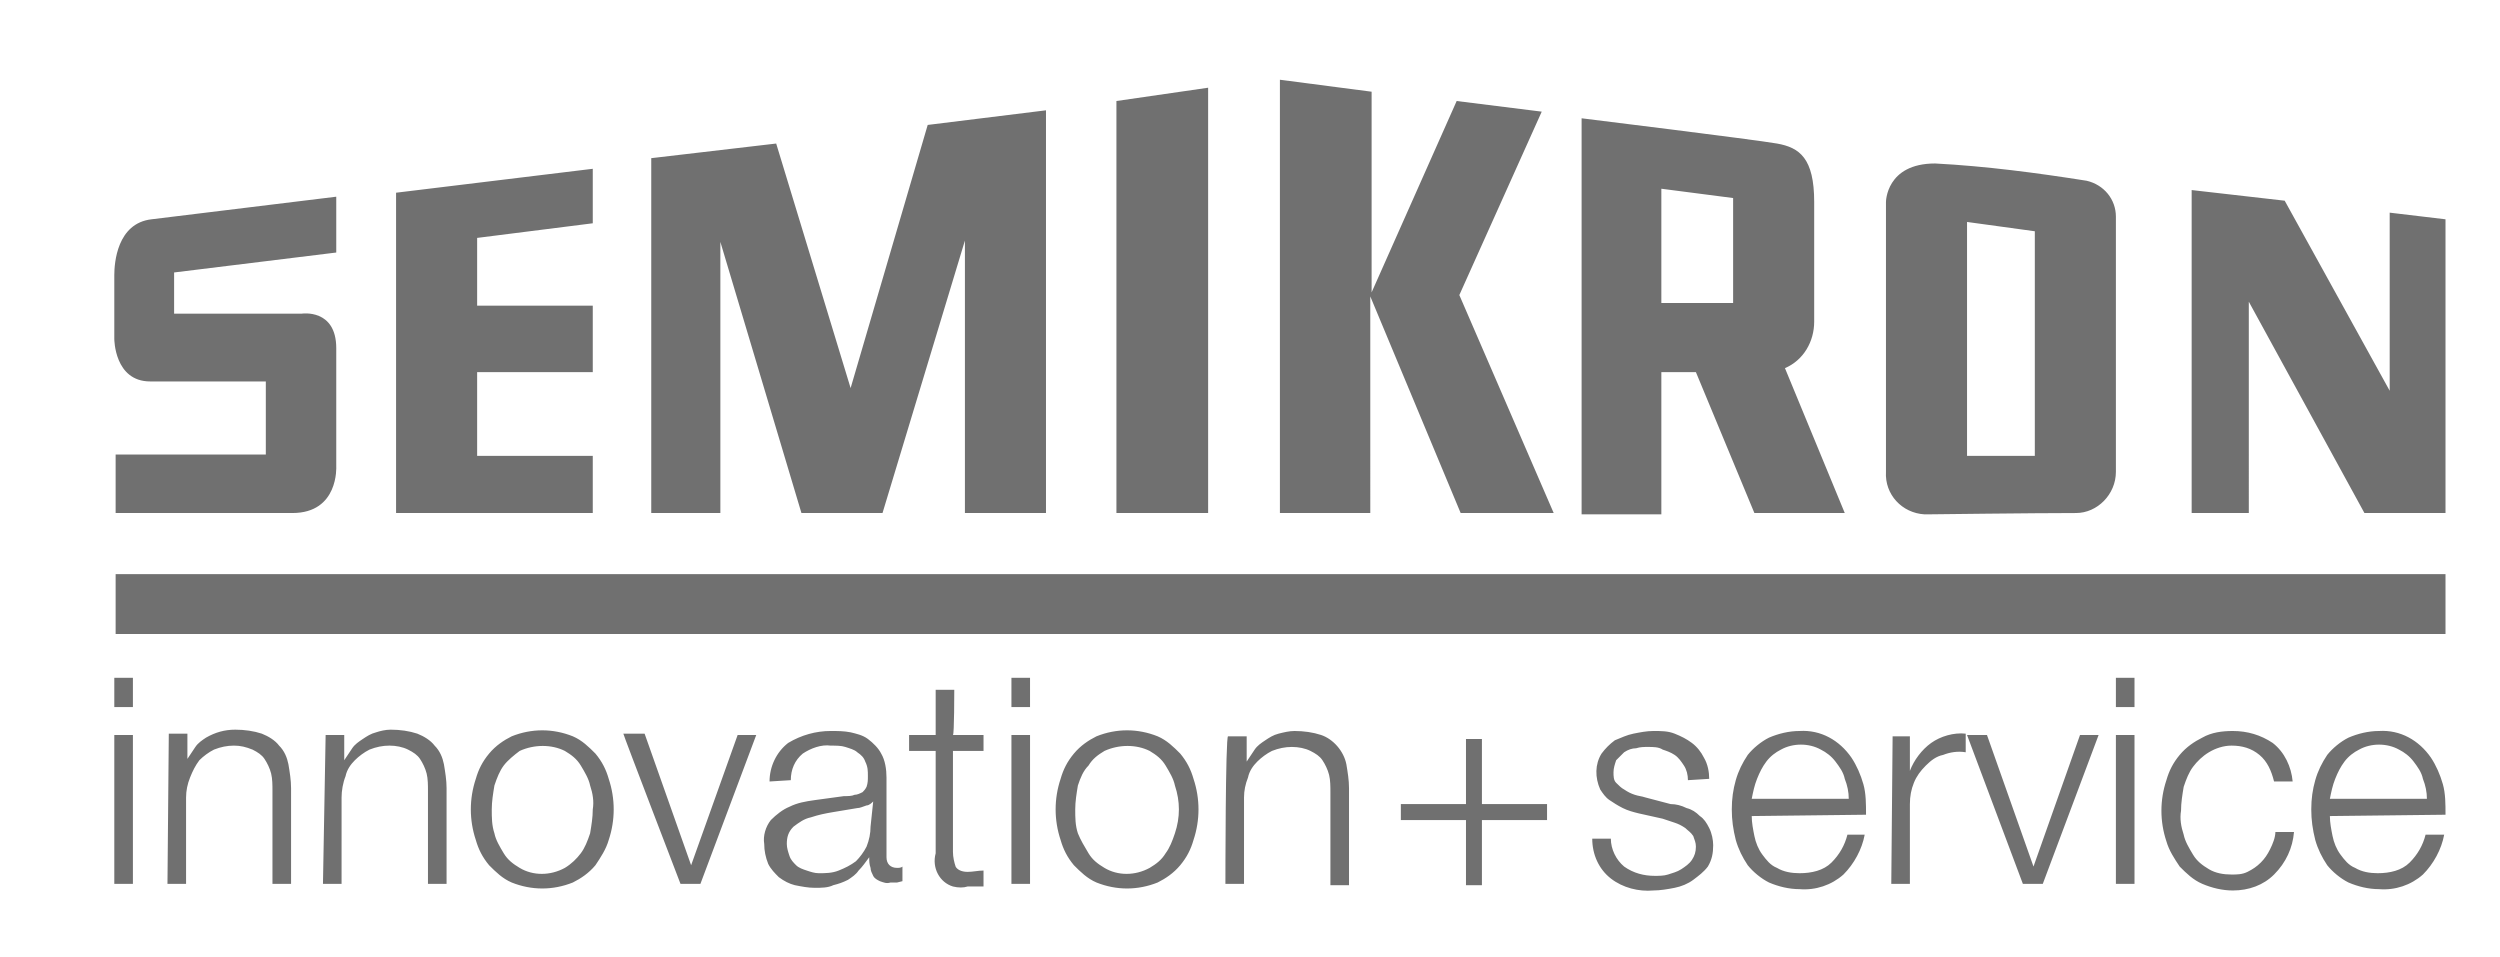
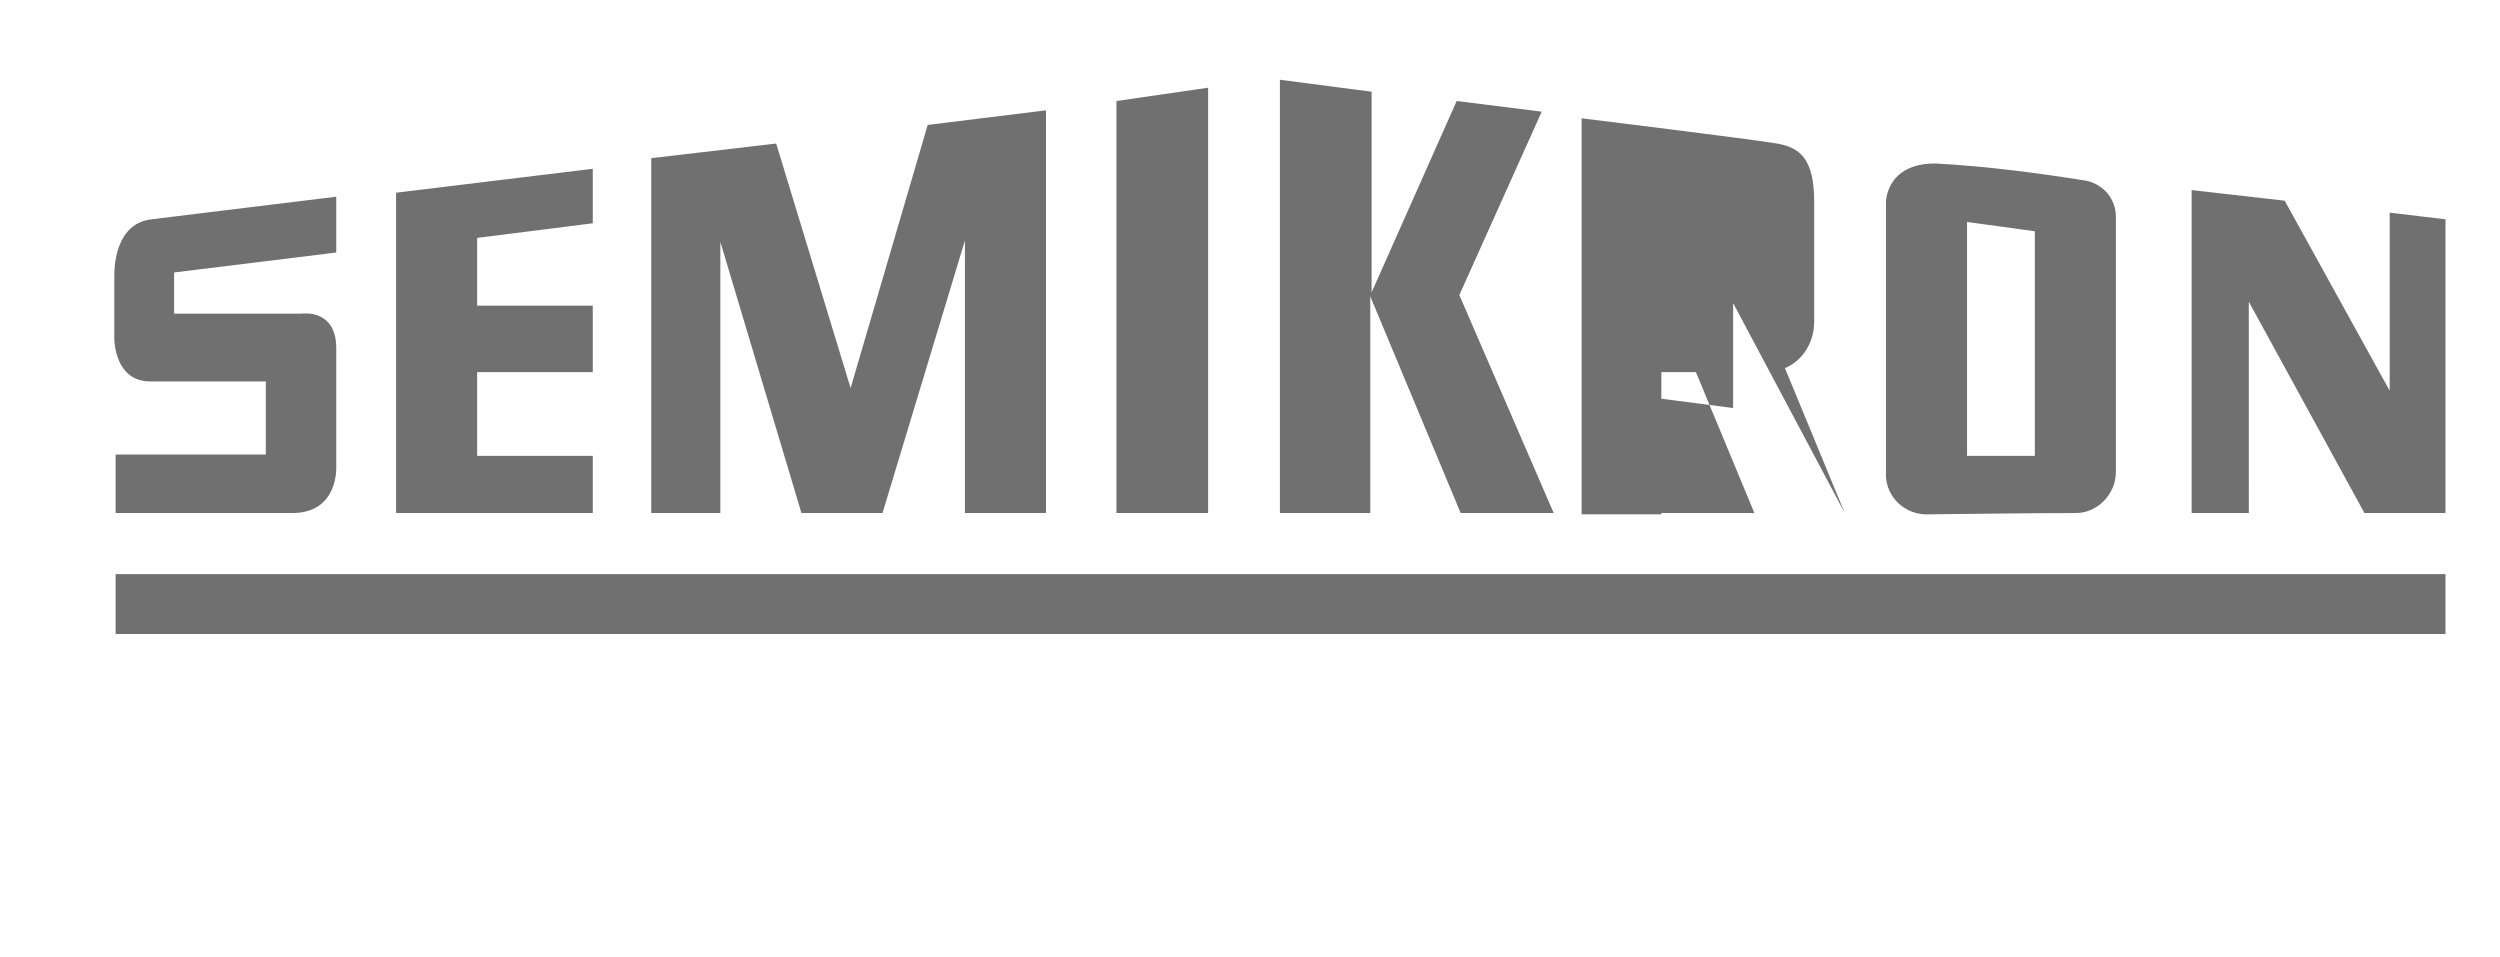
<svg xmlns="http://www.w3.org/2000/svg" version="1.1" id="Layer_1" x="0px" y="0px" viewBox="0 0 188.1 72" style="enable-background:new 0 0 188.1 72;" xml:space="preserve">
  <style type="text/css">
	.st0{fill:#707070;}
</style>
  <g id="layer1">
-     <path id="path22" class="st0" d="M184,38.6V16.5l-4.2-0.5v13.4l-7.9-14.3l-7-0.8v24.3h4.3V22.7l8.7,15.9H184z M159.2,35.5V16.3   c0-1.3-0.9-2.4-2.2-2.7c-3.8-0.6-7.6-1.1-11.4-1.3c-3.7,0-3.7,2.9-3.7,2.9v20.3c-0.1,1.7,1.2,3.1,2.9,3.2c0.1,0,0.1,0,0.2,0   c0,0,8.1-0.1,11.2-0.1C157.8,38.6,159.2,37.2,159.2,35.5 M153.1,34.3H148V16.7l5.1,0.7L153.1,34.3z M138.8,38.6l-4.5-10.9   c1.4-0.6,2.2-2,2.2-3.5v-9c0-3.3-1.1-4.1-2.8-4.4S119,8.9,119,8.9v29.8h6V28h2.6l4.4,10.6L138.8,38.6z M130.4,22.8H125v-8.6   l5.4,0.7L130.4,22.8L130.4,22.8z M116.9,38.6l-7.1-16.4L116,8.4l-6.4-0.8l-6.4,14.4V6.9L96.3,6v32.6h6.8V22.3l6.8,16.3H116.9z    M84,38.6h6.9v-32L84,7.6V38.6z M72.6,38.6h6.1V8.3l-8.9,1.1L64,29.2l-5.6-18.4L49,11.9v26.7h5.2V18.2l6.1,20.4h6.1l6.2-20.5   L72.6,38.6L72.6,38.6z M29.8,38.6h14.8v-4.3h-8.7V28h8.7v-5h-8.7v-5.1l8.7-1.1v-4.1l-14.8,1.8L29.8,38.6z M13.1,20.5L25.3,19v-4.2   l-13.9,1.7c-2.6,0.3-2.8,3.3-2.8,4.2v4.8c0,0,0,3.2,2.7,3.2h8.7v5.5H8.7v4.4H22c3.5,0,3.3-3.5,3.3-3.5v-8.9c0-3-2.6-2.6-2.6-2.6   h-9.6V20.5z M183.9,43.2H8.7v4.5h175.3V43.2z" />
-     <path id="path24" class="st0" d="M8.6,53.2H10V51H8.6V53.2z M8.6,66.5H10V55.3H8.6V66.5z M12.6,66.5H14V60c0-0.5,0.1-1,0.3-1.5   c0.2-0.5,0.4-0.9,0.7-1.3c0.3-0.3,0.7-0.6,1.1-0.8c0.5-0.2,1-0.3,1.5-0.3c0.5,0,0.9,0.1,1.4,0.3c0.4,0.2,0.7,0.4,0.9,0.7   c0.2,0.3,0.4,0.7,0.5,1.1c0.1,0.4,0.1,0.9,0.1,1.3v7h1.4v-7.2c0-0.6-0.1-1.2-0.2-1.8c-0.1-0.5-0.3-1-0.7-1.4   c-0.3-0.4-0.8-0.7-1.3-0.9c-0.6-0.2-1.3-0.3-2-0.3c-0.8,0-1.5,0.2-2.2,0.6c-0.3,0.2-0.6,0.4-0.8,0.7c-0.2,0.3-0.4,0.6-0.6,0.9l0,0   v-1.9h-1.4L12.6,66.5L12.6,66.5z M24.3,66.5h1.4V60c0-0.5,0.1-1.1,0.3-1.6c0.1-0.5,0.4-0.9,0.7-1.2c0.3-0.3,0.7-0.6,1.1-0.8   c0.5-0.2,1-0.3,1.5-0.3c0.5,0,1,0.1,1.4,0.3c0.4,0.2,0.7,0.4,0.9,0.7c0.2,0.3,0.4,0.7,0.5,1.1c0.1,0.4,0.1,0.9,0.1,1.3v7h1.4v-7.2   c0-0.6-0.1-1.2-0.2-1.8c-0.1-0.5-0.3-1-0.7-1.4c-0.3-0.4-0.8-0.7-1.3-0.9c-0.6-0.2-1.3-0.3-2-0.3c-0.4,0-0.8,0.1-1.1,0.2   c-0.4,0.1-0.7,0.3-1,0.5c-0.3,0.2-0.6,0.4-0.8,0.7c-0.2,0.3-0.4,0.6-0.6,0.9l0,0v-1.9h-1.4L24.3,66.5L24.3,66.5z M42.5,56.5   c0.5,0.3,0.9,0.6,1.2,1.1c0.3,0.5,0.6,1,0.7,1.5c0.2,0.6,0.3,1.2,0.2,1.8c0,0.6-0.1,1.2-0.2,1.8c-0.2,0.6-0.4,1.1-0.7,1.5   c-0.3,0.4-0.7,0.8-1.2,1.1c-1.1,0.6-2.4,0.6-3.4,0c-0.5-0.3-0.9-0.6-1.2-1.1c-0.3-0.5-0.6-1-0.7-1.5c-0.2-0.6-0.2-1.2-0.2-1.8   c0-0.6,0.1-1.2,0.2-1.8c0.2-0.6,0.4-1.1,0.7-1.5c0.3-0.4,0.8-0.8,1.2-1.1C40.2,56,41.5,56,42.5,56.5 M38.5,55.4   c-0.6,0.3-1.2,0.7-1.7,1.3c-0.5,0.6-0.8,1.2-1,1.9c-0.5,1.5-0.5,3.1,0,4.6c0.2,0.7,0.5,1.3,1,1.9c0.5,0.5,1,1,1.7,1.3   c1.5,0.6,3.1,0.6,4.6,0c0.6-0.3,1.2-0.7,1.7-1.3c0.4-0.6,0.8-1.2,1-1.9c0.5-1.5,0.5-3.1,0-4.6c-0.2-0.7-0.5-1.3-1-1.9   c-0.5-0.5-1-1-1.7-1.3C41.6,54.8,40,54.8,38.5,55.4 M51.2,66.5h1.5l4.2-11.2h-1.4L52,65.1l0,0l-3.5-9.9h-1.6   C46.9,55.3,51.2,66.5,51.2,66.5z M59.5,58.7c0-0.8,0.3-1.5,0.9-2c0.6-0.4,1.4-0.7,2.1-0.6c0.4,0,0.8,0,1.1,0.1   c0.3,0.1,0.7,0.2,0.9,0.4c0.3,0.2,0.5,0.4,0.6,0.7c0.2,0.4,0.2,0.7,0.2,1.1c0,0.3,0,0.5-0.1,0.8c-0.1,0.2-0.2,0.3-0.3,0.4   c-0.2,0.1-0.4,0.2-0.6,0.2c-0.2,0.1-0.5,0.1-0.8,0.1l-2.2,0.3c-0.7,0.1-1.3,0.2-1.9,0.5c-0.5,0.2-1,0.6-1.4,1   c-0.4,0.5-0.6,1.2-0.5,1.8c0,0.5,0.1,1,0.3,1.5c0.2,0.4,0.5,0.7,0.8,1c0.4,0.3,0.8,0.5,1.2,0.6c0.5,0.1,1,0.2,1.5,0.2   c0.5,0,1,0,1.4-0.2c0.4-0.1,0.7-0.2,1.1-0.4c0.3-0.2,0.6-0.4,0.8-0.7c0.3-0.3,0.5-0.6,0.8-1l0,0c0,0.3,0,0.5,0.1,0.8   c0,0.2,0.1,0.4,0.2,0.6c0.1,0.2,0.3,0.3,0.5,0.4c0.3,0.1,0.5,0.2,0.8,0.1c0.2,0,0.3,0,0.5,0l0.4-0.1v-1.1c-0.1,0.1-0.3,0.1-0.4,0.1   c-0.5,0-0.8-0.3-0.8-0.8v-6c0-0.6-0.1-1.3-0.4-1.8c-0.2-0.4-0.6-0.8-1-1.1c-0.4-0.3-0.9-0.4-1.3-0.5c-0.5-0.1-1-0.1-1.5-0.1   c-1.1,0-2.2,0.3-3.2,0.9c-0.9,0.7-1.4,1.8-1.4,2.9L59.5,58.7z M65.5,62.2c0,0.5-0.1,1-0.3,1.5c-0.2,0.4-0.5,0.8-0.8,1.1   c-0.4,0.3-0.8,0.5-1.3,0.7c-0.5,0.2-1,0.2-1.5,0.2c-0.3,0-0.6-0.1-0.9-0.2c-0.3-0.1-0.6-0.2-0.8-0.4c-0.2-0.2-0.4-0.4-0.5-0.7   c-0.1-0.3-0.2-0.6-0.2-0.9c0-0.5,0.1-0.9,0.5-1.3c0.4-0.3,0.8-0.6,1.3-0.7c0.6-0.2,1.1-0.3,1.7-0.4c0.6-0.1,1.2-0.2,1.8-0.3   c0.2,0,0.4-0.1,0.7-0.2c0.2,0,0.4-0.2,0.5-0.3l0,0L65.5,62.2L65.5,62.2z M71.8,51.9h-1.4v3.4h-2v1.2h2v7.7   c-0.3,1.1,0.3,2.2,1.3,2.5c0.4,0.1,0.8,0.1,1.1,0c0.2,0,0.4,0,0.6,0h0.6v-1.2c-0.4,0-0.8,0.1-1.2,0.1c-0.5,0-0.8-0.2-0.9-0.4   c-0.1-0.3-0.2-0.7-0.2-1.1v-7.6h2.3v-1.2h-2.3C71.8,55.3,71.8,51.9,71.8,51.9z M76.1,53.2h1.4V51h-1.4L76.1,53.2z M76.1,66.5h1.4   V55.3h-1.4L76.1,66.5z M86.5,56.5c0.5,0.3,0.9,0.6,1.2,1.1c0.3,0.5,0.6,1,0.7,1.5c0.2,0.6,0.3,1.2,0.3,1.8c0,0.6-0.1,1.2-0.3,1.8   c-0.2,0.6-0.4,1.1-0.7,1.5c-0.3,0.5-0.7,0.8-1.2,1.1c-1.1,0.6-2.4,0.6-3.4,0c-0.5-0.3-0.9-0.6-1.2-1.1c-0.3-0.5-0.6-1-0.8-1.5   c-0.2-0.6-0.2-1.2-0.2-1.8c0-0.6,0.1-1.2,0.2-1.8c0.2-0.6,0.4-1.1,0.8-1.5c0.3-0.5,0.7-0.8,1.2-1.1C84.2,56,85.5,56,86.5,56.5    M82.5,55.4c-0.6,0.3-1.2,0.7-1.7,1.3c-0.5,0.6-0.8,1.2-1,1.9c-0.5,1.5-0.5,3.1,0,4.6c0.2,0.7,0.5,1.3,1,1.9c0.5,0.5,1,1,1.7,1.3   c1.5,0.6,3.1,0.6,4.6,0c0.6-0.3,1.2-0.7,1.7-1.3c0.5-0.6,0.8-1.2,1-1.9c0.5-1.5,0.5-3.1,0-4.6c-0.2-0.7-0.5-1.3-1-1.9   c-0.5-0.5-1-1-1.7-1.3C85.6,54.8,84,54.8,82.5,55.4 M92.2,66.5h1.4V60c0-0.5,0.1-1,0.3-1.5c0.1-0.5,0.4-0.9,0.7-1.2   c0.3-0.3,0.7-0.6,1.1-0.8c0.5-0.2,1-0.3,1.5-0.3c0.5,0,1,0.1,1.4,0.3c0.4,0.2,0.7,0.4,0.9,0.7c0.2,0.3,0.4,0.7,0.5,1.1   c0.1,0.4,0.1,0.9,0.1,1.3v7h1.4v-7.3c0-0.6-0.1-1.2-0.2-1.8c-0.2-1-1-1.9-1.9-2.2c-0.6-0.2-1.3-0.3-2-0.3c-0.4,0-0.8,0.1-1.2,0.2   c-0.4,0.1-0.7,0.3-1,0.5c-0.3,0.2-0.6,0.4-0.8,0.7c-0.2,0.3-0.4,0.6-0.6,0.9l0,0v-1.9h-1.4C92.2,55.3,92.2,66.5,92.2,66.5z    M110.3,60.5h-4.9v1.2h4.9v4.9h1.2v-4.9h4.9v-1.2h-4.9v-4.9h-1.2V60.5z M128.6,58.6c0-0.5-0.1-1.1-0.4-1.6   c-0.2-0.4-0.5-0.8-0.9-1.1c-0.4-0.3-0.8-0.5-1.3-0.7c-0.5-0.2-1-0.2-1.6-0.2c-0.5,0-1,0.1-1.5,0.2c-0.5,0.1-0.9,0.3-1.4,0.5   c-0.4,0.3-0.7,0.6-1,1c-0.5,0.8-0.5,1.8-0.1,2.7c0.2,0.3,0.4,0.6,0.7,0.8c0.3,0.2,0.6,0.4,1,0.6c0.4,0.2,0.8,0.3,1.2,0.4l1.8,0.4   c0.3,0.1,0.6,0.2,0.9,0.3c0.3,0.1,0.5,0.2,0.8,0.4c0.2,0.2,0.4,0.3,0.6,0.6c0.1,0.3,0.2,0.5,0.2,0.8c0,0.4-0.1,0.7-0.3,1   c-0.2,0.3-0.5,0.5-0.8,0.7c-0.3,0.2-0.7,0.3-1,0.4c-0.3,0.1-0.7,0.1-1,0.1c-0.8,0-1.6-0.2-2.3-0.7c-0.6-0.5-1-1.3-1-2.1h-1.4   c0,1.2,0.5,2.3,1.4,3c0.9,0.7,2.1,1,3.2,0.9c0.5,0,1.1-0.1,1.6-0.2c0.5-0.1,1-0.3,1.4-0.6c0.4-0.3,0.8-0.6,1.1-1   c0.3-0.5,0.4-1,0.4-1.6c0-0.4-0.1-0.9-0.3-1.3c-0.2-0.4-0.4-0.7-0.7-0.9c-0.3-0.3-0.6-0.5-1-0.6c-0.4-0.2-0.8-0.3-1.2-0.3l-1.9-0.5   c-0.3-0.1-0.5-0.1-0.8-0.2c-0.3-0.1-0.5-0.2-0.8-0.4c-0.2-0.1-0.4-0.3-0.6-0.5c-0.2-0.2-0.2-0.5-0.2-0.8c0-0.3,0.1-0.6,0.2-0.9   c0.2-0.2,0.4-0.4,0.6-0.6c0.3-0.2,0.6-0.3,0.9-0.3c0.3-0.1,0.6-0.1,0.9-0.1c0.4,0,0.8,0,1.1,0.2c0.3,0.1,0.6,0.2,0.9,0.4   c0.3,0.2,0.5,0.5,0.7,0.8c0.2,0.3,0.3,0.7,0.3,1.1L128.6,58.6z M131.8,60.1c0.1-0.5,0.2-1,0.4-1.5c0.2-0.5,0.4-0.9,0.7-1.3   c0.3-0.4,0.7-0.7,1.1-0.9c0.9-0.5,2.1-0.5,3,0c0.4,0.2,0.8,0.5,1.1,0.9c0.3,0.4,0.6,0.8,0.7,1.3c0.2,0.5,0.3,1,0.3,1.5H131.8z    M140.4,61.3c0-0.8,0-1.6-0.2-2.3c-0.2-0.7-0.5-1.4-0.9-2c-0.9-1.3-2.3-2.1-3.9-2c-0.8,0-1.6,0.2-2.3,0.5c-0.6,0.3-1.2,0.8-1.6,1.3   c-0.4,0.6-0.7,1.2-0.9,1.9c-0.2,0.7-0.3,1.4-0.3,2.2c0,0.8,0.1,1.5,0.3,2.3c0.2,0.7,0.5,1.3,0.9,1.9c0.4,0.5,1,1,1.6,1.3   c0.7,0.3,1.5,0.5,2.3,0.5c1.2,0.1,2.4-0.3,3.3-1.1c0.8-0.8,1.4-1.9,1.6-3H139c-0.2,0.8-0.6,1.5-1.2,2.1c-0.6,0.6-1.5,0.8-2.4,0.8   c-0.6,0-1.2-0.1-1.7-0.4c-0.5-0.2-0.8-0.6-1.1-1c-0.3-0.4-0.5-0.9-0.6-1.4c-0.1-0.5-0.2-1-0.2-1.5L140.4,61.3z M142.3,66.5h1.4v-6   c0-0.6,0.1-1.1,0.3-1.6c0.2-0.5,0.5-0.9,0.9-1.3c0.4-0.4,0.8-0.7,1.3-0.8c0.5-0.2,1.1-0.3,1.7-0.2v-1.4c-0.9-0.1-1.9,0.2-2.6,0.7   c-0.7,0.5-1.3,1.3-1.6,2.1l0,0v-2.6h-1.3L142.3,66.5L142.3,66.5z M152.2,66.5h1.5l4.2-11.2h-1.4l-3.5,9.9l0,0l-3.5-9.9h-1.5   L152.2,66.5z M159.2,53.2h1.4V51h-1.4V53.2z M159.2,66.5h1.4V55.3h-1.4V66.5z M172.5,58.8c-0.1-1.1-0.6-2.2-1.5-2.9   c-0.9-0.6-1.9-0.9-3-0.9c-0.8,0-1.6,0.1-2.3,0.5c-0.6,0.3-1.2,0.7-1.7,1.3c-0.5,0.6-0.8,1.2-1,1.9c-0.5,1.5-0.5,3.1,0,4.6   c0.2,0.7,0.6,1.3,1,1.9c0.5,0.5,1,1,1.7,1.3c0.7,0.3,1.5,0.5,2.3,0.5c1.2,0,2.3-0.4,3.1-1.2c0.9-0.9,1.4-2,1.5-3.2h-1.4   c0,0.4-0.2,0.9-0.4,1.3c-0.2,0.4-0.4,0.7-0.7,1c-0.3,0.3-0.6,0.5-1,0.7c-0.4,0.2-0.8,0.2-1.2,0.2c-0.6,0-1.2-0.1-1.7-0.4   c-0.5-0.3-0.9-0.6-1.2-1.1c-0.3-0.5-0.6-1-0.7-1.5c-0.2-0.6-0.3-1.2-0.2-1.8c0-0.6,0.1-1.2,0.2-1.8c0.2-0.6,0.4-1.1,0.7-1.5   c0.3-0.4,0.7-0.8,1.2-1.1c0.5-0.3,1.1-0.5,1.7-0.5c0.8,0,1.5,0.2,2.1,0.7c0.6,0.5,0.9,1.2,1.1,2L172.5,58.8z M175.3,60.1   c0.1-0.5,0.2-1,0.4-1.5c0.2-0.5,0.4-0.9,0.7-1.3c0.3-0.4,0.7-0.7,1.1-0.9c0.9-0.5,2.1-0.5,3,0c0.4,0.2,0.8,0.5,1.1,0.9   c0.3,0.4,0.6,0.8,0.7,1.3c0.2,0.5,0.3,1,0.3,1.5H175.3z M184,61.3c0-0.8,0-1.6-0.2-2.3c-0.2-0.7-0.5-1.4-0.9-2   c-0.9-1.3-2.3-2.1-3.9-2c-0.8,0-1.6,0.2-2.3,0.5c-0.6,0.3-1.2,0.8-1.6,1.3c-0.4,0.6-0.7,1.2-0.9,1.9c-0.2,0.7-0.3,1.4-0.3,2.2   c0,0.8,0.1,1.5,0.3,2.3c0.2,0.7,0.5,1.3,0.9,1.9c0.4,0.5,1,1,1.6,1.3c0.7,0.3,1.5,0.5,2.3,0.5c1.2,0.1,2.4-0.3,3.3-1.1   c0.8-0.8,1.4-1.9,1.6-3h-1.4c-0.2,0.8-0.6,1.5-1.2,2.1c-0.6,0.6-1.5,0.8-2.4,0.8c-0.6,0-1.2-0.1-1.7-0.4c-0.5-0.2-0.8-0.6-1.1-1   c-0.3-0.4-0.5-0.9-0.6-1.4c-0.1-0.5-0.2-1-0.2-1.5L184,61.3z" />
+     <path id="path22" class="st0" d="M184,38.6V16.5l-4.2-0.5v13.4l-7.9-14.3l-7-0.8v24.3h4.3V22.7l8.7,15.9H184z M159.2,35.5V16.3   c0-1.3-0.9-2.4-2.2-2.7c-3.8-0.6-7.6-1.1-11.4-1.3c-3.7,0-3.7,2.9-3.7,2.9v20.3c-0.1,1.7,1.2,3.1,2.9,3.2c0.1,0,0.1,0,0.2,0   c0,0,8.1-0.1,11.2-0.1C157.8,38.6,159.2,37.2,159.2,35.5 M153.1,34.3H148V16.7l5.1,0.7L153.1,34.3z M138.8,38.6l-4.5-10.9   c1.4-0.6,2.2-2,2.2-3.5v-9c0-3.3-1.1-4.1-2.8-4.4S119,8.9,119,8.9v29.8h6V28h2.6l4.4,10.6L138.8,38.6z H125v-8.6   l5.4,0.7L130.4,22.8L130.4,22.8z M116.9,38.6l-7.1-16.4L116,8.4l-6.4-0.8l-6.4,14.4V6.9L96.3,6v32.6h6.8V22.3l6.8,16.3H116.9z    M84,38.6h6.9v-32L84,7.6V38.6z M72.6,38.6h6.1V8.3l-8.9,1.1L64,29.2l-5.6-18.4L49,11.9v26.7h5.2V18.2l6.1,20.4h6.1l6.2-20.5   L72.6,38.6L72.6,38.6z M29.8,38.6h14.8v-4.3h-8.7V28h8.7v-5h-8.7v-5.1l8.7-1.1v-4.1l-14.8,1.8L29.8,38.6z M13.1,20.5L25.3,19v-4.2   l-13.9,1.7c-2.6,0.3-2.8,3.3-2.8,4.2v4.8c0,0,0,3.2,2.7,3.2h8.7v5.5H8.7v4.4H22c3.5,0,3.3-3.5,3.3-3.5v-8.9c0-3-2.6-2.6-2.6-2.6   h-9.6V20.5z M183.9,43.2H8.7v4.5h175.3V43.2z" />
  </g>
</svg>